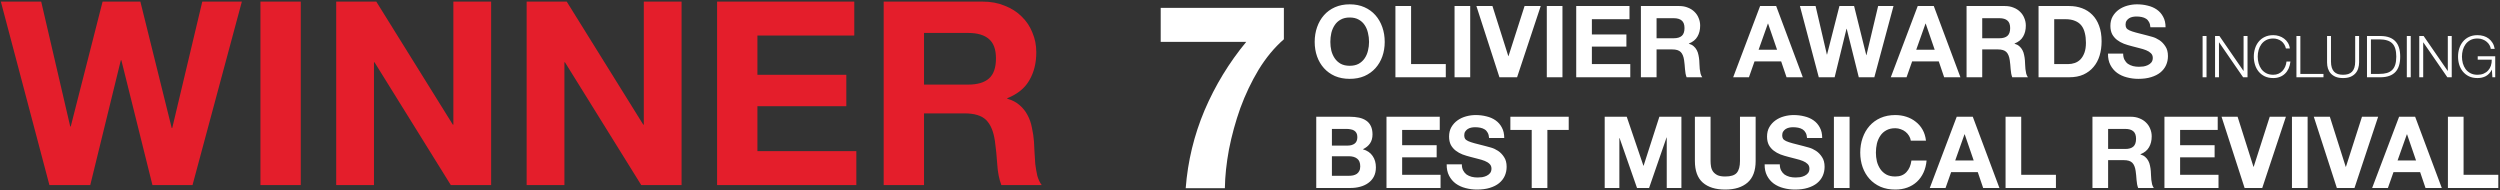
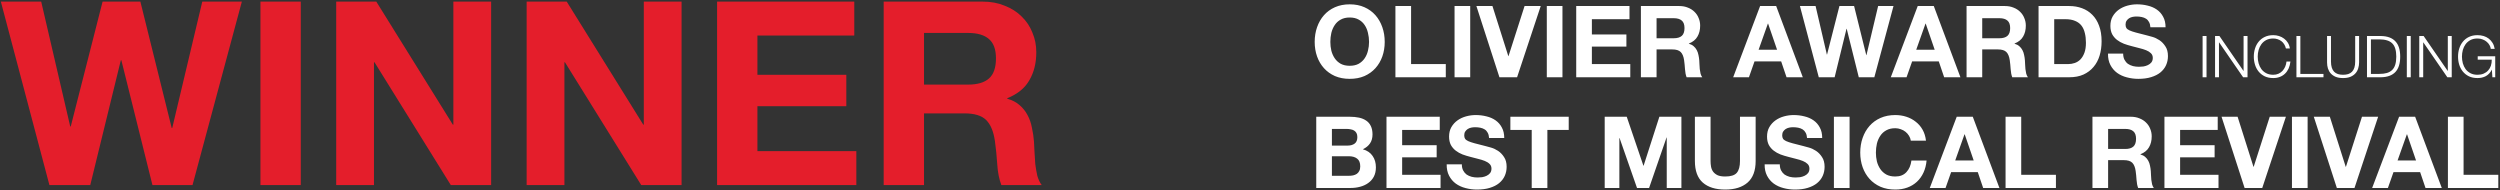
<svg xmlns="http://www.w3.org/2000/svg" width="1129" height="86" viewBox="0 0 1129 86" fill="none">
  <rect x="0" y="0" width="1129" height="86" fill="#333333" stroke="none" />
  <path d="M86.943 83.571H68.843L54.803 27.181H54.571L40.764 83.571H22.315L0.386 0.727H18.602L31.714 57.116H31.946L46.333 0.727H63.389L77.545 57.812H77.777L91.352 0.727H109.22L86.943 83.571ZM117.613 0.727H135.83V83.571H117.613V0.727ZM151.832 0.727H169.933L204.509 56.304H204.741V0.727H221.797V83.571H203.581L169.121 28.109H168.888V83.571H151.832V0.727ZM237.833 0.727H255.934L290.51 56.304H290.742V0.727H307.798V83.571H289.582L255.122 28.109H254.89V83.571H237.833V0.727ZM323.835 0.727H385.793V16.042H342.051V33.795H382.197V47.95H342.051V68.255H386.722V83.571H323.835V0.727ZM417.288 38.204H437.245C441.422 38.204 444.554 37.275 446.643 35.419C448.731 33.563 449.776 30.546 449.776 26.369C449.776 22.346 448.731 19.446 446.643 17.667C444.554 15.81 441.422 14.882 437.245 14.882H417.288V38.204ZM399.071 0.727H443.742C447.455 0.727 450.781 1.345 453.72 2.583C456.737 3.743 459.29 5.368 461.378 7.456C463.544 9.545 465.169 11.981 466.251 14.766C467.412 17.473 467.992 20.413 467.992 23.584C467.992 28.457 466.948 32.673 464.859 36.231C462.848 39.789 459.522 42.497 454.881 44.353V44.585C457.124 45.204 458.98 46.171 460.45 47.486C461.92 48.724 463.119 50.232 464.047 52.011C464.975 53.713 465.633 55.608 466.019 57.696C466.484 59.785 466.793 61.873 466.948 63.962C467.025 65.277 467.102 66.824 467.18 68.603C467.257 70.382 467.373 72.2 467.528 74.056C467.76 75.913 468.069 77.692 468.456 79.394C468.92 81.018 469.578 82.41 470.428 83.571H452.212C451.207 80.941 450.588 77.808 450.356 74.172C450.124 70.537 449.776 67.056 449.311 63.73C448.693 59.398 447.378 56.227 445.366 54.215C443.355 52.204 440.068 51.199 435.504 51.199H417.288V83.571H399.071V0.727Z" fill="#E41E2B" />
  <path d="M600.785 18.94C600.785 20.291 600.935 21.613 601.236 22.904C601.566 24.166 602.077 25.307 602.767 26.328C603.458 27.349 604.359 28.175 605.47 28.806C606.581 29.406 607.933 29.707 609.525 29.707C611.116 29.707 612.468 29.406 613.579 28.806C614.69 28.175 615.591 27.349 616.282 26.328C616.973 25.307 617.468 24.166 617.768 22.904C618.099 21.613 618.264 20.291 618.264 18.94C618.264 17.529 618.099 16.162 617.768 14.841C617.468 13.519 616.973 12.348 616.282 11.327C615.591 10.276 614.69 9.45 613.579 8.849C612.468 8.219 611.116 7.903 609.525 7.903C607.933 7.903 606.581 8.219 605.47 8.849C604.359 9.45 603.458 10.276 602.767 11.327C602.077 12.348 601.566 13.519 601.236 14.841C600.935 16.162 600.785 17.529 600.785 18.94ZM593.713 18.94C593.713 16.537 594.073 14.315 594.794 12.273C595.515 10.201 596.551 8.399 597.902 6.867C599.254 5.335 600.905 4.134 602.857 3.263C604.84 2.392 607.062 1.957 609.525 1.957C612.017 1.957 614.24 2.392 616.192 3.263C618.144 4.134 619.796 5.335 621.147 6.867C622.499 8.399 623.535 10.201 624.255 12.273C624.976 14.315 625.337 16.537 625.337 18.94C625.337 21.282 624.976 23.475 624.255 25.517C623.535 27.529 622.499 29.286 621.147 30.788C619.796 32.289 618.144 33.476 616.192 34.347C614.24 35.188 612.017 35.608 609.525 35.608C607.062 35.608 604.84 35.188 602.857 34.347C600.905 33.476 599.254 32.289 597.902 30.788C596.551 29.286 595.515 27.529 594.794 25.517C594.073 23.475 593.713 21.282 593.713 18.94ZM630.171 2.723H637.244V28.941H652.921V34.887H630.171V2.723ZM656.875 2.723H663.947V34.887H656.875V2.723ZM685.116 34.887H677.143L666.737 2.723H673.989L681.152 25.337H681.242L688.495 2.723H695.793L685.116 34.887ZM698.536 2.723H705.608V34.887H698.536V2.723ZM711.821 2.723H735.877V8.669H718.894V15.561H734.481V21.057H718.894V28.941H736.238V34.887H711.821V2.723ZM748.105 17.273H755.853C757.475 17.273 758.691 16.913 759.502 16.192C760.313 15.471 760.718 14.3 760.718 12.678C760.718 11.117 760.313 9.99 759.502 9.3C758.691 8.579 757.475 8.219 755.853 8.219H748.105V17.273ZM741.032 2.723H758.376C759.818 2.723 761.109 2.963 762.25 3.443C763.421 3.894 764.412 4.525 765.223 5.335C766.064 6.146 766.695 7.092 767.115 8.173C767.566 9.225 767.791 10.366 767.791 11.597C767.791 13.489 767.386 15.126 766.575 16.507C765.794 17.889 764.503 18.94 762.701 19.661V19.751C763.572 19.991 764.292 20.367 764.863 20.877C765.434 21.358 765.899 21.943 766.259 22.634C766.62 23.295 766.875 24.03 767.025 24.841C767.205 25.652 767.326 26.463 767.386 27.274C767.416 27.785 767.446 28.385 767.476 29.076C767.506 29.767 767.551 30.472 767.611 31.193C767.701 31.914 767.821 32.605 767.971 33.265C768.151 33.896 768.407 34.437 768.737 34.887H761.665C761.274 33.866 761.034 32.65 760.944 31.238C760.854 29.827 760.718 28.475 760.538 27.184C760.298 25.502 759.787 24.271 759.007 23.49C758.226 22.709 756.949 22.319 755.178 22.319H748.105V34.887H741.032V2.723ZM794.189 22.454H802.523L798.469 10.651H798.379L794.189 22.454ZM794.865 2.723H802.118L814.146 34.887H806.803L804.37 27.724H792.342L789.82 34.887H782.702L794.865 2.723ZM846.453 34.887H839.425L833.974 12.994H833.884L828.523 34.887H821.361L812.846 2.723H819.919L825.01 24.616H825.1L830.686 2.723H837.308L842.804 24.886H842.894L848.164 2.723H855.102L846.453 34.887ZM865.369 22.454H873.703L869.649 10.651H869.559L865.369 22.454ZM866.045 2.723H873.298L885.326 34.887H877.983L875.55 27.724H863.522L861 34.887H853.882L866.045 2.723ZM895.172 17.273H902.92C904.542 17.273 905.758 16.913 906.569 16.192C907.38 15.471 907.786 14.3 907.786 12.678C907.786 11.117 907.38 9.99 906.569 9.3C905.758 8.579 904.542 8.219 902.92 8.219H895.172V17.273ZM888.099 2.723H905.443C906.885 2.723 908.176 2.963 909.317 3.443C910.488 3.894 911.48 4.525 912.29 5.335C913.131 6.146 913.762 7.092 914.182 8.173C914.633 9.225 914.858 10.366 914.858 11.597C914.858 13.489 914.453 15.126 913.642 16.507C912.861 17.889 911.57 18.94 909.768 19.661V19.751C910.639 19.991 911.359 20.367 911.93 20.877C912.501 21.358 912.966 21.943 913.327 22.634C913.687 23.295 913.942 24.03 914.092 24.841C914.273 25.652 914.393 26.463 914.453 27.274C914.483 27.785 914.513 28.385 914.543 29.076C914.573 29.767 914.618 30.472 914.678 31.193C914.768 31.914 914.888 32.605 915.038 33.265C915.219 33.896 915.474 34.437 915.804 34.887H908.732C908.341 33.866 908.101 32.65 908.011 31.238C907.921 29.827 907.786 28.475 907.605 27.184C907.365 25.502 906.855 24.271 906.074 23.49C905.293 22.709 904.017 22.319 902.245 22.319H895.172V34.887H888.099V2.723ZM927.683 28.941H933.989C935.01 28.941 936.001 28.776 936.962 28.445C937.924 28.115 938.779 27.574 939.53 26.823C940.281 26.043 940.882 25.037 941.332 23.805C941.783 22.574 942.008 21.072 942.008 19.3C942.008 17.679 941.843 16.222 941.512 14.931C941.212 13.609 940.701 12.483 939.981 11.552C939.26 10.621 938.299 9.915 937.098 9.435C935.926 8.924 934.47 8.669 932.728 8.669H927.683V28.941ZM920.61 2.723H934.485C936.557 2.723 938.479 3.053 940.251 3.714C942.053 4.374 943.6 5.365 944.891 6.687C946.212 8.008 947.234 9.66 947.954 11.642C948.705 13.624 949.08 15.952 949.08 18.625C949.08 20.967 948.78 23.13 948.18 25.112C947.579 27.094 946.663 28.806 945.432 30.247C944.23 31.689 942.714 32.83 940.882 33.671C939.08 34.482 936.947 34.887 934.485 34.887H920.61V2.723ZM958.82 24.211C958.82 25.292 959.016 26.208 959.406 26.959C959.796 27.709 960.307 28.325 960.938 28.806C961.598 29.256 962.364 29.602 963.235 29.842C964.106 30.052 965.007 30.157 965.938 30.157C966.569 30.157 967.244 30.112 967.965 30.022C968.686 29.902 969.362 29.692 969.992 29.391C970.623 29.091 971.149 28.686 971.569 28.175C971.99 27.634 972.2 26.959 972.2 26.148C972.2 25.277 971.914 24.571 971.344 24.03C970.803 23.49 970.083 23.039 969.182 22.679C968.281 22.319 967.259 22.003 966.118 21.733C964.977 21.463 963.821 21.162 962.65 20.832C961.448 20.532 960.277 20.171 959.136 19.751C957.995 19.3 956.973 18.73 956.072 18.039C955.172 17.348 954.436 16.492 953.865 15.471C953.325 14.42 953.054 13.159 953.054 11.687C953.054 10.036 953.4 8.609 954.09 7.408C954.811 6.176 955.742 5.155 956.883 4.344C958.025 3.533 959.316 2.933 960.757 2.542C962.199 2.152 963.641 1.957 965.082 1.957C966.764 1.957 968.371 2.152 969.902 2.542C971.464 2.903 972.845 3.503 974.047 4.344C975.248 5.185 976.194 6.266 976.885 7.588C977.606 8.879 977.966 10.456 977.966 12.318H971.119C971.059 11.357 970.848 10.561 970.488 9.93C970.158 9.3 969.707 8.804 969.136 8.444C968.566 8.083 967.905 7.828 967.154 7.678C966.434 7.528 965.638 7.453 964.767 7.453C964.196 7.453 963.626 7.513 963.055 7.633C962.484 7.753 961.959 7.963 961.478 8.264C961.028 8.564 960.652 8.939 960.352 9.39C960.052 9.84 959.902 10.411 959.902 11.102C959.902 11.732 960.022 12.243 960.262 12.633C960.502 13.024 960.968 13.384 961.658 13.714C962.379 14.045 963.355 14.375 964.587 14.706C965.848 15.036 967.485 15.456 969.497 15.967C970.098 16.087 970.923 16.312 971.975 16.643C973.056 16.943 974.122 17.438 975.173 18.129C976.224 18.82 977.125 19.751 977.876 20.922C978.657 22.063 979.047 23.535 979.047 25.337C979.047 26.808 978.762 28.175 978.191 29.436C977.621 30.698 976.765 31.794 975.623 32.725C974.512 33.626 973.116 34.331 971.434 34.842C969.782 35.353 967.86 35.608 965.668 35.608C963.896 35.608 962.169 35.383 960.487 34.932C958.835 34.512 957.364 33.836 956.072 32.905C954.811 31.974 953.805 30.788 953.054 29.346C952.303 27.905 951.943 26.193 951.973 24.211H958.82ZM994.693 16.266H996.467V34.887H994.693V16.266ZM1000.32 16.266H1002.3L1013.15 32.018H1013.2V16.266H1014.98V34.887H1012.99L1002.14 19.134H1002.09V34.887H1000.32V16.266ZM1032.32 21.899C1032.17 21.186 1031.9 20.552 1031.54 19.995C1031.19 19.421 1030.76 18.943 1030.24 18.561C1029.73 18.178 1029.17 17.891 1028.54 17.7C1027.93 17.491 1027.29 17.387 1026.61 17.387C1025.38 17.387 1024.31 17.622 1023.43 18.091C1022.54 18.561 1021.81 19.187 1021.24 19.969C1020.68 20.734 1020.26 21.603 1019.99 22.577C1019.72 23.551 1019.59 24.55 1019.59 25.576C1019.59 26.585 1019.72 27.585 1019.99 28.576C1020.26 29.549 1020.68 30.427 1021.24 31.21C1021.81 31.975 1022.54 32.592 1023.43 33.062C1024.31 33.531 1025.38 33.766 1026.61 33.766C1027.48 33.766 1028.26 33.609 1028.96 33.296C1029.65 32.983 1030.25 32.557 1030.76 32.018C1031.26 31.479 1031.67 30.853 1031.98 30.14C1032.3 29.41 1032.5 28.628 1032.58 27.793H1034.36C1034.23 28.941 1033.96 29.975 1033.55 30.897C1033.13 31.818 1032.59 32.601 1031.93 33.244C1031.27 33.887 1030.49 34.383 1029.58 34.731C1028.7 35.078 1027.71 35.252 1026.61 35.252C1025.15 35.252 1023.86 34.992 1022.75 34.47C1021.65 33.931 1020.74 33.218 1020.01 32.331C1019.28 31.445 1018.73 30.419 1018.37 29.254C1018 28.089 1017.82 26.863 1017.82 25.576C1017.82 24.29 1018 23.064 1018.37 21.899C1018.73 20.734 1019.28 19.708 1020.01 18.822C1020.74 17.917 1021.65 17.204 1022.75 16.683C1023.86 16.144 1025.15 15.874 1026.61 15.874C1027.5 15.874 1028.36 16.005 1029.19 16.266C1030.04 16.526 1030.81 16.918 1031.49 17.439C1032.18 17.943 1032.76 18.569 1033.21 19.317C1033.68 20.065 1033.97 20.925 1034.1 21.899H1032.32ZM1037.07 16.266H1038.84V33.374H1049.28V34.887H1037.07V16.266ZM1050.9 16.266H1052.67V27.793C1052.67 28.871 1052.79 29.793 1053.04 30.558C1053.28 31.305 1053.64 31.923 1054.1 32.41C1054.57 32.879 1055.15 33.227 1055.83 33.453C1056.5 33.661 1057.27 33.766 1058.12 33.766C1058.99 33.766 1059.76 33.661 1060.44 33.453C1061.12 33.227 1061.69 32.879 1062.16 32.41C1062.63 31.923 1062.99 31.305 1063.23 30.558C1063.48 29.793 1063.6 28.871 1063.6 27.793V16.266H1065.37V28.184C1065.37 29.141 1065.23 30.053 1064.95 30.923C1064.69 31.775 1064.27 32.523 1063.68 33.166C1063.1 33.809 1062.35 34.322 1061.43 34.705C1060.53 35.07 1059.42 35.252 1058.12 35.252C1056.83 35.252 1055.73 35.07 1054.81 34.705C1053.9 34.322 1053.16 33.809 1052.57 33.166C1051.99 32.523 1051.57 31.775 1051.29 30.923C1051.03 30.053 1050.9 29.141 1050.9 28.184V16.266ZM1068.93 16.266H1075.38C1078.21 16.335 1080.34 17.135 1081.76 18.665C1083.21 20.178 1083.93 22.482 1083.93 25.576C1083.93 28.671 1083.21 30.984 1081.76 32.514C1080.34 34.026 1078.21 34.818 1075.38 34.887H1068.93V16.266ZM1070.71 33.374H1074.49C1075.83 33.374 1076.97 33.235 1077.93 32.957C1078.9 32.662 1079.7 32.201 1080.33 31.575C1080.96 30.949 1081.42 30.14 1081.71 29.149C1082.01 28.158 1082.16 26.967 1082.16 25.576C1082.16 24.185 1082.01 22.994 1081.71 22.003C1081.42 21.012 1080.96 20.204 1080.33 19.578C1079.7 18.952 1078.9 18.5 1077.93 18.222C1076.97 17.926 1075.83 17.778 1074.49 17.778H1070.71V33.374ZM1086.92 16.266H1088.69V34.887H1086.92V16.266ZM1092.54 16.266H1094.52L1105.37 32.018H1105.43V16.266H1107.2V34.887H1105.22L1094.37 19.134H1094.32V34.887H1092.54V16.266ZM1126.84 34.887H1125.56L1125.33 31.497H1125.28C1124.96 32.157 1124.57 32.731 1124.1 33.218C1123.65 33.687 1123.15 34.079 1122.59 34.392C1122.03 34.687 1121.43 34.904 1120.79 35.044C1120.16 35.183 1119.51 35.252 1118.83 35.252C1117.37 35.252 1116.09 34.992 1114.97 34.47C1113.88 33.931 1112.97 33.218 1112.24 32.331C1111.51 31.445 1110.96 30.419 1110.59 29.254C1110.23 28.089 1110.05 26.863 1110.05 25.576C1110.05 24.29 1110.23 23.064 1110.59 21.899C1110.96 20.734 1111.51 19.708 1112.24 18.822C1112.97 17.917 1113.88 17.204 1114.97 16.683C1116.09 16.144 1117.37 15.874 1118.83 15.874C1119.81 15.874 1120.73 16.005 1121.6 16.266C1122.47 16.526 1123.24 16.918 1123.92 17.439C1124.6 17.961 1125.17 18.604 1125.64 19.369C1126.11 20.134 1126.43 21.03 1126.61 22.055H1124.83C1124.78 21.517 1124.6 20.977 1124.29 20.439C1123.99 19.882 1123.58 19.378 1123.06 18.926C1122.56 18.474 1121.95 18.109 1121.23 17.83C1120.52 17.535 1119.72 17.387 1118.83 17.387C1117.6 17.387 1116.54 17.622 1115.65 18.091C1114.77 18.561 1114.04 19.187 1113.46 19.969C1112.91 20.734 1112.49 21.603 1112.21 22.577C1111.95 23.551 1111.82 24.55 1111.82 25.576C1111.82 26.585 1111.95 27.585 1112.21 28.576C1112.49 29.549 1112.91 30.427 1113.46 31.21C1114.04 31.975 1114.77 32.592 1115.65 33.062C1116.54 33.531 1117.6 33.766 1118.83 33.766C1119.86 33.766 1120.77 33.6 1121.57 33.27C1122.39 32.922 1123.08 32.444 1123.63 31.836C1124.19 31.227 1124.61 30.506 1124.89 29.671C1125.16 28.836 1125.29 27.924 1125.28 26.933H1118.94V25.42H1126.84V34.887ZM601.492 65.742H608.654C609.916 65.742 610.952 65.441 611.763 64.841C612.574 64.24 612.979 63.264 612.979 61.913C612.979 61.162 612.844 60.546 612.574 60.066C612.303 59.585 611.943 59.21 611.492 58.939C611.042 58.669 610.516 58.489 609.916 58.399C609.345 58.279 608.744 58.218 608.114 58.218H601.492V65.742ZM594.419 52.723H609.555C611.087 52.723 612.483 52.858 613.745 53.128C615.006 53.398 616.087 53.849 616.988 54.48C617.889 55.08 618.58 55.891 619.061 56.912C619.571 57.933 619.826 59.195 619.826 60.696C619.826 62.318 619.451 63.669 618.7 64.751C617.979 65.832 616.898 66.718 615.457 67.408C617.439 67.979 618.91 68.985 619.871 70.427C620.862 71.838 621.358 73.55 621.358 75.562C621.358 77.184 621.043 78.595 620.412 79.797C619.781 80.968 618.925 81.929 617.844 82.68C616.793 83.431 615.577 83.986 614.195 84.347C612.844 84.707 611.447 84.887 610.006 84.887H594.419V52.723ZM601.492 79.391H609.06C609.751 79.391 610.411 79.331 611.042 79.211C611.673 79.061 612.228 78.836 612.709 78.535C613.189 78.205 613.565 77.769 613.835 77.229C614.135 76.688 614.285 75.998 614.285 75.157C614.285 73.505 613.82 72.334 612.889 71.643C611.958 70.922 610.727 70.562 609.195 70.562H601.492V79.391ZM626.138 52.723H650.194V58.669H633.21V65.561H648.797V71.057H633.21V78.941H650.554V84.887H626.138V52.723ZM660.169 74.211C660.169 75.292 660.364 76.208 660.755 76.959C661.145 77.709 661.656 78.325 662.286 78.806C662.947 79.256 663.713 79.602 664.584 79.842C665.455 80.052 666.356 80.157 667.287 80.157C667.917 80.157 668.593 80.112 669.314 80.022C670.035 79.902 670.71 79.692 671.341 79.391C671.972 79.091 672.497 78.686 672.918 78.175C673.338 77.634 673.548 76.959 673.548 76.148C673.548 75.277 673.263 74.571 672.692 74.031C672.152 73.49 671.431 73.039 670.53 72.679C669.629 72.319 668.608 72.003 667.467 71.733C666.326 71.463 665.169 71.162 663.998 70.832C662.797 70.532 661.626 70.171 660.484 69.751C659.343 69.3 658.322 68.73 657.421 68.039C656.52 67.348 655.784 66.492 655.214 65.471C654.673 64.42 654.403 63.159 654.403 61.687C654.403 60.035 654.748 58.609 655.439 57.408C656.16 56.176 657.091 55.155 658.232 54.344C659.373 53.533 660.664 52.933 662.106 52.542C663.548 52.152 664.989 51.957 666.431 51.957C668.112 51.957 669.719 52.152 671.251 52.542C672.813 52.903 674.194 53.504 675.395 54.344C676.597 55.185 677.543 56.266 678.233 57.588C678.954 58.879 679.314 60.456 679.314 62.318H672.467C672.407 61.357 672.197 60.561 671.836 59.93C671.506 59.3 671.056 58.804 670.485 58.444C669.914 58.083 669.254 57.828 668.503 57.678C667.782 57.528 666.986 57.453 666.115 57.453C665.545 57.453 664.974 57.513 664.403 57.633C663.833 57.753 663.307 57.963 662.827 58.264C662.376 58.564 662.001 58.939 661.701 59.39C661.4 59.84 661.25 60.411 661.25 61.102C661.25 61.732 661.37 62.243 661.61 62.633C661.851 63.024 662.316 63.384 663.007 63.714C663.728 64.045 664.704 64.375 665.935 64.706C667.196 65.036 668.833 65.456 670.845 65.967C671.446 66.087 672.272 66.312 673.323 66.643C674.404 66.943 675.47 67.438 676.522 68.129C677.573 68.82 678.474 69.751 679.224 70.922C680.005 72.063 680.396 73.535 680.396 75.337C680.396 76.808 680.11 78.175 679.54 79.436C678.969 80.698 678.113 81.794 676.972 82.725C675.861 83.626 674.464 84.332 672.782 84.842C671.131 85.353 669.209 85.608 667.016 85.608C665.244 85.608 663.518 85.383 661.836 84.932C660.184 84.512 658.712 83.836 657.421 82.905C656.16 81.974 655.154 80.788 654.403 79.346C653.652 77.905 653.292 76.193 653.322 74.211H660.169ZM691.721 58.669H682.081V52.723H708.434V58.669H698.794V84.887H691.721V58.669ZM724.681 52.723H734.637L742.16 74.841H742.25L749.368 52.723H759.323V84.887H752.701V62.093H752.611L744.728 84.887H739.277L731.393 62.318H731.303V84.887H724.681V52.723ZM792.849 72.724C792.849 77.079 791.633 80.322 789.2 82.454C786.768 84.557 783.404 85.608 779.11 85.608C774.755 85.608 771.376 84.557 768.974 82.454C766.601 80.352 765.415 77.109 765.415 72.724V52.723H772.488V72.724C772.488 73.595 772.563 74.451 772.713 75.292C772.863 76.133 773.178 76.884 773.659 77.544C774.139 78.175 774.8 78.701 775.641 79.121C776.512 79.511 777.668 79.707 779.11 79.707C781.632 79.707 783.374 79.151 784.335 78.04C785.296 76.899 785.777 75.127 785.777 72.724V52.723H792.849V72.724ZM803.761 74.211C803.761 75.292 803.956 76.208 804.346 76.959C804.737 77.709 805.247 78.325 805.878 78.806C806.539 79.256 807.304 79.602 808.175 79.842C809.046 80.052 809.947 80.157 810.878 80.157C811.509 80.157 812.185 80.112 812.905 80.022C813.626 79.902 814.302 79.692 814.933 79.391C815.563 79.091 816.089 78.686 816.509 78.175C816.93 77.634 817.14 76.959 817.14 76.148C817.14 75.277 816.855 74.571 816.284 74.031C815.743 73.49 815.023 73.039 814.122 72.679C813.221 72.319 812.2 72.003 811.058 71.733C809.917 71.463 808.761 71.162 807.59 70.832C806.388 70.532 805.217 70.171 804.076 69.751C802.935 69.3 801.914 68.73 801.013 68.039C800.112 67.348 799.376 66.492 798.805 65.471C798.265 64.42 797.994 63.159 797.994 61.687C797.994 60.035 798.34 58.609 799.031 57.408C799.751 56.176 800.682 55.155 801.824 54.344C802.965 53.533 804.256 52.933 805.698 52.542C807.139 52.152 808.581 51.957 810.022 51.957C811.704 51.957 813.311 52.152 814.843 52.542C816.404 52.903 817.786 53.504 818.987 54.344C820.188 55.185 821.134 56.266 821.825 57.588C822.546 58.879 822.906 60.456 822.906 62.318H816.059C815.999 61.357 815.789 60.561 815.428 59.93C815.098 59.3 814.647 58.804 814.077 58.444C813.506 58.083 812.845 57.828 812.095 57.678C811.374 57.528 810.578 57.453 809.707 57.453C809.136 57.453 808.566 57.513 807.995 57.633C807.425 57.753 806.899 57.963 806.418 58.264C805.968 58.564 805.593 58.939 805.292 59.39C804.992 59.84 804.842 60.411 804.842 61.102C804.842 61.732 804.962 62.243 805.202 62.633C805.442 63.024 805.908 63.384 806.599 63.714C807.319 64.045 808.295 64.375 809.527 64.706C810.788 65.036 812.425 65.456 814.437 65.967C815.038 66.087 815.864 66.312 816.915 66.643C817.996 66.943 819.062 67.438 820.113 68.129C821.164 68.82 822.065 69.751 822.816 70.922C823.597 72.063 823.987 73.535 823.987 75.337C823.987 76.808 823.702 78.175 823.131 79.436C822.561 80.698 821.705 81.794 820.564 82.725C819.452 83.626 818.056 84.332 816.374 84.842C814.722 85.353 812.8 85.608 810.608 85.608C808.836 85.608 807.109 85.383 805.427 84.932C803.776 84.512 802.304 83.836 801.013 82.905C799.751 81.974 798.745 80.788 797.994 79.346C797.244 77.905 796.883 76.193 796.913 74.211H803.761ZM828.195 52.723H835.268V84.887H828.195V52.723ZM862.924 63.534C862.804 62.723 862.534 61.988 862.113 61.327C861.693 60.636 861.167 60.035 860.537 59.525C859.906 59.014 859.185 58.624 858.374 58.354C857.594 58.053 856.768 57.903 855.897 57.903C854.305 57.903 852.954 58.218 851.842 58.849C850.731 59.45 849.83 60.276 849.139 61.327C848.449 62.348 847.938 63.519 847.608 64.841C847.307 66.162 847.157 67.528 847.157 68.94C847.157 70.291 847.307 71.613 847.608 72.904C847.938 74.166 848.449 75.307 849.139 76.328C849.83 77.349 850.731 78.175 851.842 78.806C852.954 79.406 854.305 79.707 855.897 79.707C858.059 79.707 859.741 79.046 860.942 77.725C862.173 76.403 862.924 74.661 863.195 72.499H870.042C869.862 74.511 869.396 76.328 868.645 77.95C867.895 79.571 866.904 80.953 865.672 82.094C864.441 83.235 862.999 84.106 861.348 84.707C859.696 85.308 857.879 85.608 855.897 85.608C853.434 85.608 851.212 85.188 849.23 84.347C847.277 83.476 845.626 82.289 844.274 80.788C842.923 79.286 841.887 77.529 841.166 75.517C840.445 73.475 840.085 71.282 840.085 68.94C840.085 66.537 840.445 64.315 841.166 62.273C841.887 60.201 842.923 58.399 844.274 56.867C845.626 55.335 847.277 54.134 849.23 53.263C851.212 52.392 853.434 51.957 855.897 51.957C857.669 51.957 859.335 52.212 860.897 52.723C862.489 53.233 863.9 53.984 865.132 54.975C866.393 55.936 867.429 57.137 868.24 58.579C869.051 60.02 869.561 61.672 869.772 63.534H862.924ZM882.98 72.454H891.314L887.26 60.651H887.17L882.98 72.454ZM883.656 52.723H890.909L902.937 84.887H895.594L893.161 77.725H881.133L878.611 84.887H871.493L883.656 52.723ZM905.71 52.723H912.783V78.941H928.46V84.887H905.71V52.723ZM952.024 67.273H959.773C961.394 67.273 962.611 66.913 963.421 66.192C964.232 65.471 964.638 64.3 964.638 62.678C964.638 61.117 964.232 59.99 963.421 59.3C962.611 58.579 961.394 58.218 959.773 58.218H952.024V67.273ZM944.952 52.723H962.295C963.737 52.723 965.028 52.963 966.169 53.443C967.341 53.894 968.332 54.525 969.143 55.335C969.984 56.146 970.614 57.092 971.035 58.173C971.485 59.225 971.71 60.366 971.71 61.597C971.71 63.489 971.305 65.126 970.494 66.507C969.713 67.889 968.422 68.94 966.62 69.661V69.751C967.491 69.991 968.212 70.367 968.782 70.877C969.353 71.358 969.818 71.943 970.179 72.634C970.539 73.295 970.794 74.031 970.945 74.841C971.125 75.652 971.245 76.463 971.305 77.274C971.335 77.784 971.365 78.385 971.395 79.076C971.425 79.767 971.47 80.472 971.53 81.193C971.62 81.914 971.74 82.605 971.891 83.265C972.071 83.896 972.326 84.437 972.656 84.887H965.584C965.193 83.866 964.953 82.65 964.863 81.238C964.773 79.827 964.638 78.475 964.458 77.184C964.217 75.502 963.707 74.271 962.926 73.49C962.145 72.709 960.869 72.319 959.097 72.319H952.024V84.887H944.952V52.723ZM977.462 52.723H1001.52V58.669H984.535V65.561H1000.12V71.057H984.535V78.941H1001.88V84.887H977.462V52.723ZM1021.63 84.887H1013.66L1003.25 52.723H1010.5L1017.67 75.337H1017.76L1025.01 52.723H1032.31L1021.63 84.887ZM1035.05 52.723H1042.12V84.887H1035.05V52.723ZM1063.29 84.887H1055.32L1044.91 52.723H1052.16L1059.33 75.337H1059.42L1066.67 52.723H1073.97L1063.29 84.887ZM1082.75 72.454H1091.08L1087.03 60.651H1086.94L1082.75 72.454ZM1083.43 52.723H1090.68L1102.71 84.887H1095.36L1092.93 77.725H1080.9L1078.38 84.887H1071.26L1083.43 52.723ZM1105.48 52.723H1112.55V78.941H1128.23V84.887H1105.48V52.723Z" fill="white" />
-   <path d="M579.8 17.735C575.533 21.459 571.732 26.037 568.396 31.468C565.137 36.898 562.383 42.678 560.133 48.807C557.961 54.937 556.254 61.143 555.013 67.427C553.849 73.712 553.228 79.569 553.151 85H535.462C536.393 72.82 539.224 61.104 543.957 49.855C548.767 38.605 555.051 28.287 562.81 18.899H524.173V3.538H579.8V17.735Z" fill="white" />
</svg>